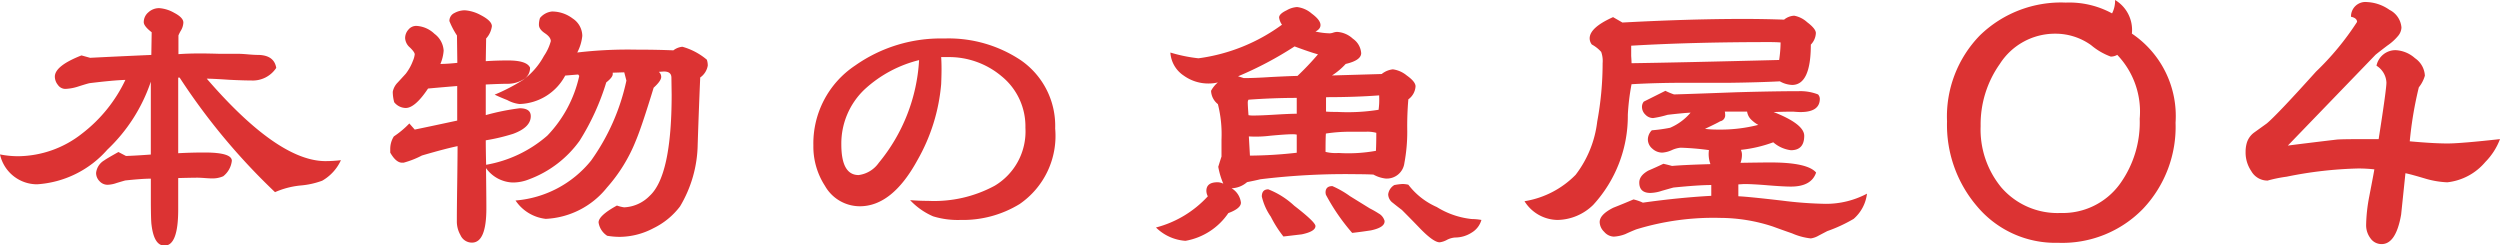
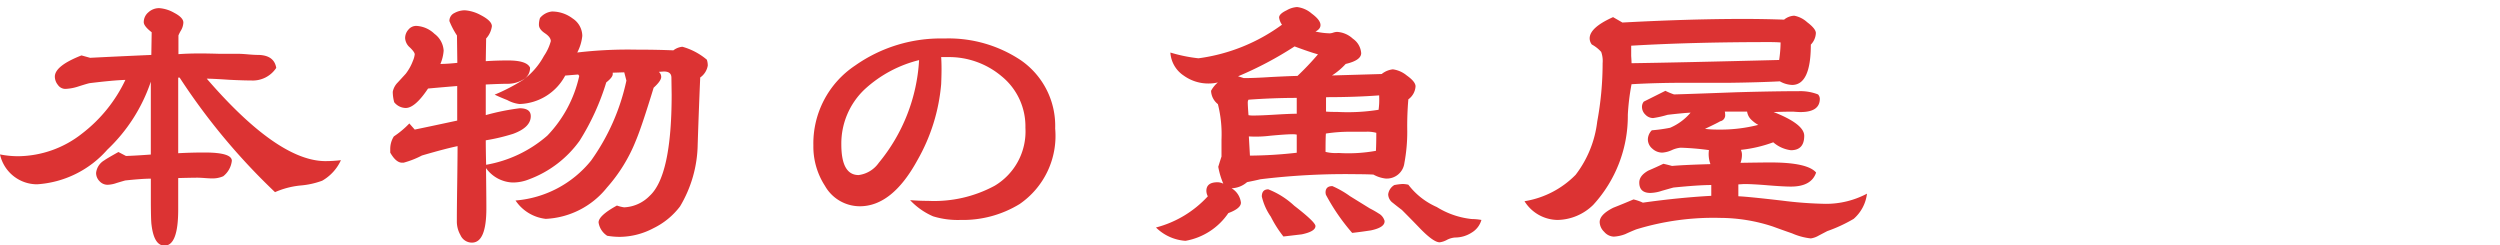
<svg xmlns="http://www.w3.org/2000/svg" width="104.165" height="10.229" viewBox="0 0 104.165 10.229">
  <path d="M-64.02-4.26a1.882,1.882,0,0,1-.78.855,3.38,3.38,0,0,1-.908.2,3.472,3.472,0,0,0-1.058.277A26.61,26.61,0,0,1-70.74-7.7h-.06v3.15q.555-.03,1.095-.03,1.14,0,1.14.345a.951.951,0,0,1-.36.645,1.1,1.1,0,0,1-.465.09q-.1,0-.3-.015t-.3-.015q-.24,0-.81.015V-2.2q0,1.5-.57,1.5-.435,0-.54-.855-.03-.18-.03-1.17v-.765q-.36,0-1.065.075-.06.015-.36.105a1.234,1.234,0,0,1-.375.075.45.45,0,0,1-.338-.15.486.486,0,0,1-.143-.345.691.691,0,0,1,.345-.525q.075-.06.585-.345l.315.165q.435-.015,1.035-.06V-7.53a6.956,6.956,0,0,1-1.815,2.835,4.258,4.258,0,0,1-2.925,1.44A1.583,1.583,0,0,1-78.225-4.5a3.891,3.891,0,0,0,.765.075,4.357,4.357,0,0,0,2.655-.945A6.1,6.1,0,0,0-73-7.605q-.5.015-1.485.135-.09.015-.51.15a1.954,1.954,0,0,1-.51.09.378.378,0,0,1-.307-.165.557.557,0,0,1-.128-.345q0-.45,1.11-.885l.36.1q.855-.045,2.55-.12l.015-.945q-.33-.255-.33-.42a.533.533,0,0,1,.195-.413.659.659,0,0,1,.45-.172,1.469,1.469,0,0,1,.623.195q.382.2.382.405a.706.706,0,0,1-.105.338,1.519,1.519,0,0,0-.1.2v.78q.4-.03.915-.03.27,0,.8.015h.78q.135,0,.4.023t.4.023q.69,0,.78.54a1.17,1.17,0,0,1-1.05.525q-.345,0-.93-.03-.66-.045-.915-.045,2.97,3.435,4.95,3.435A5.528,5.528,0,0,0-64.02-4.26ZM-48.735-8.2a.764.764,0,0,1-.315.495q-.06,1.395-.105,2.79a5.183,5.183,0,0,1-.735,2.58A3.07,3.07,0,0,1-51-1.425a3.049,3.049,0,0,1-1.4.36,3.192,3.192,0,0,1-.525-.045.8.8,0,0,1-.36-.555q0-.285.765-.705a1.488,1.488,0,0,0,.3.075,1.584,1.584,0,0,0,1.065-.48q.915-.84.915-4.215L-50.25-7.7q0-.255-.315-.255l-.21.015a.27.27,0,0,1,.1.21q0,.165-.315.45-.495,1.62-.735,2.19A6.635,6.635,0,0,1-52.935-3.12a3.47,3.47,0,0,1-2.55,1.305,1.75,1.75,0,0,1-1.26-.765,4.509,4.509,0,0,0,3.15-1.665,8.947,8.947,0,0,0,1.47-3.33l-.09-.345-.48.015v.045q.015.135-.27.36a10.061,10.061,0,0,1-1.11,2.43,4.534,4.534,0,0,1-2.1,1.605,1.805,1.805,0,0,1-.69.135,1.428,1.428,0,0,1-1.11-.6q.015,1.215.015,1.68,0,1.425-.6,1.425a.519.519,0,0,1-.48-.315,1.132,1.132,0,0,1-.15-.585q0-.54.015-1.56.015-1.14.015-1.56-.51.105-1.485.39a3.756,3.756,0,0,1-.765.3h-.06q-.255,0-.495-.42v-.15a.972.972,0,0,1,.15-.525,3.769,3.769,0,0,0,.645-.54l.225.255q.585-.12,1.77-.375V-7.35q-.735.06-1.215.105-.54.81-.93.81a.625.625,0,0,1-.48-.24,1.686,1.686,0,0,1-.06-.435.743.743,0,0,1,.21-.39l.33-.36a2.057,2.057,0,0,0,.3-.54.926.926,0,0,0,.075-.27q0-.09-.2-.285a.554.554,0,0,1-.2-.39.528.528,0,0,1,.135-.352.419.419,0,0,1,.33-.158,1.17,1.17,0,0,1,.757.33.938.938,0,0,1,.383.7,1.732,1.732,0,0,1-.135.555q.27,0,.705-.045l-.015-1.14a3.4,3.4,0,0,1-.315-.6.362.362,0,0,1,.21-.337.91.91,0,0,1,.435-.113,1.623,1.623,0,0,1,.66.2q.465.24.465.465a.945.945,0,0,1-.24.51l-.015.945q.45-.03.93-.03.78,0,.915.3a.551.551,0,0,1-.292.5,1.26,1.26,0,0,1-.653.172q-.27,0-.9.03v1.275a9.663,9.663,0,0,1,1.41-.285q.465,0,.465.33,0,.465-.735.735a8.042,8.042,0,0,1-1.14.27q0,.39.015,1.02a5.247,5.247,0,0,0,2.55-1.215A5.191,5.191,0,0,0-54.09-7.77l-.045-.06-.54.045A2.232,2.232,0,0,1-56.58-6.6a1.367,1.367,0,0,1-.51-.165q-.27-.105-.525-.225a7.806,7.806,0,0,0,1.185-.615,3,3,0,0,0,.87-1,2.03,2.03,0,0,0,.285-.615q0-.165-.247-.33T-55.77-9.9a.9.9,0,0,1,.045-.285.749.749,0,0,1,.5-.27,1.426,1.426,0,0,1,.862.292.875.875,0,0,1,.4.727,1.922,1.922,0,0,1-.21.69,18.037,18.037,0,0,1,2.43-.12q.87,0,1.575.03a.729.729,0,0,1,.375-.15,2.7,2.7,0,0,1,1.02.54A.771.771,0,0,1-48.735-8.2ZM-34.26-5.58a3.445,3.445,0,0,1-1.485,3.15,4.525,4.525,0,0,1-2.46.66,3.492,3.492,0,0,1-1.14-.15,2.873,2.873,0,0,1-.96-.675q.375.03.75.03a5.3,5.3,0,0,0,2.775-.63A2.632,2.632,0,0,0-35.5-5.61a2.688,2.688,0,0,0-.99-2.145,3.4,3.4,0,0,0-2.265-.8h-.255q.015.225.015.495t-.015.63A7.69,7.69,0,0,1-40-4.26q-1.05,1.92-2.4,1.92a1.673,1.673,0,0,1-1.455-.855,3,3,0,0,1-.48-1.68A3.9,3.9,0,0,1-42.6-8.2,6.19,6.19,0,0,1-38.88-9.33a5.421,5.421,0,0,1,3.18.9A3.319,3.319,0,0,1-34.26-5.58Zm-5.67-2.85a5.182,5.182,0,0,0-2.265,1.215,3.108,3.108,0,0,0-.975,2.3q0,1.275.72,1.275a1.215,1.215,0,0,0,.84-.51A7.371,7.371,0,0,0-39.93-8.43ZM-16.5-1.77a.9.9,0,0,1-.413.532,1.263,1.263,0,0,1-.682.2.868.868,0,0,0-.345.1.855.855,0,0,1-.3.1q-.255,0-.81-.57-.375-.39-.765-.78-.18-.135-.375-.293a.451.451,0,0,1-.195-.352.525.525,0,0,1,.255-.39,2.449,2.449,0,0,1,.345-.045,1.121,1.121,0,0,1,.24.03,3.011,3.011,0,0,0,1.185.93,3.428,3.428,0,0,0,1.455.5A2.465,2.465,0,0,1-16.5-1.77Zm-2.745-5.565a.718.718,0,0,1-.3.54A13.145,13.145,0,0,0-19.59-5.46a7.077,7.077,0,0,1-.12,1.32.738.738,0,0,1-.78.645A1.367,1.367,0,0,1-21-3.66q-.3-.015-.63-.015a29.332,29.332,0,0,0-4.08.21q-.18.045-.555.12a1.028,1.028,0,0,1-.645.255.808.808,0,0,1,.39.6q0,.24-.525.435A2.725,2.725,0,0,1-28.83-.9a1.933,1.933,0,0,1-1.23-.555,4.459,4.459,0,0,0,2.16-1.3.506.506,0,0,1-.06-.225q0-.36.465-.36a.533.533,0,0,1,.24.06,3.251,3.251,0,0,1-.21-.705q.135-.435.135-.42v-.72a5.116,5.116,0,0,0-.15-1.47.741.741,0,0,1-.285-.555A1.168,1.168,0,0,1-27.48-7.5a1.609,1.609,0,0,1-.36.045,1.752,1.752,0,0,1-1.065-.33,1.241,1.241,0,0,1-.555-.96,6.386,6.386,0,0,0,1.17.24,7.587,7.587,0,0,0,3.48-1.4.654.654,0,0,1-.12-.3q0-.15.315-.3a.971.971,0,0,1,.435-.135,1.127,1.127,0,0,1,.607.27q.368.27.368.48,0,.165-.21.27a3.044,3.044,0,0,0,.6.075.552.552,0,0,0,.143-.03.565.565,0,0,1,.157-.03,1.057,1.057,0,0,1,.66.285.794.794,0,0,1,.345.6q0,.3-.645.45a2.869,2.869,0,0,1-.57.48l2.07-.06a.9.9,0,0,1,.465-.195,1.152,1.152,0,0,1,.578.255Q-19.245-7.53-19.245-7.335Zm-1.29,5.625q0,.255-.57.375-.39.06-.78.105A8.5,8.5,0,0,1-22.98-2.82a.748.748,0,0,1-.015-.09q0-.27.285-.27a3.966,3.966,0,0,1,.735.42l.825.51a4.012,4.012,0,0,1,.368.21.509.509,0,0,1,.233.27A.133.133,0,0,1-20.535-1.71Zm-2.88.195q0,.225-.57.345l-.765.09a4.8,4.8,0,0,1-.525-.825,2.435,2.435,0,0,1-.375-.84q0-.3.27-.3a3.412,3.412,0,0,1,1.08.682Q-23.415-1.68-23.415-1.515ZM-20.76-6.9v-.06q-.99.075-2.2.075l-.015.015v.585q.12.015.48.015a8.159,8.159,0,0,0,1.71-.09A2.987,2.987,0,0,0-20.76-6.9Zm-2.55-1.77q-.33-.09-.975-.33A14.857,14.857,0,0,1-26.64-7.755l.24.075q.435,0,1.125-.045.885-.045,1.11-.045A11.715,11.715,0,0,0-23.31-8.67Zm2.43,3.27a1.415,1.415,0,0,0-.435-.045h-.645a6.609,6.609,0,0,0-1.02.075q-.015.165-.015.765a1.765,1.765,0,0,0,.54.045,6.462,6.462,0,0,0,1.56-.09Q-20.88-4.965-20.88-5.4Zm-3.315-.795v-.66q-.975,0-2.01.075a.213.213,0,0,0-.03.12q0,.135.03.525a1.093,1.093,0,0,0,.18.015q.315,0,.923-.037T-24.195-6.195Zm0,.87a.776.776,0,0,0-.195-.015q-.24,0-.9.06a4.9,4.9,0,0,1-.9.03q.015.27.045.8a18.2,18.2,0,0,0,1.95-.12Zm23.76,2.46A1.652,1.652,0,0,1-.99-1.815a6.2,6.2,0,0,1-1.1.51l-.345.18A.926.926,0,0,1-2.775-1a2.656,2.656,0,0,1-.78-.21q-.39-.135-.8-.285a7.07,7.07,0,0,0-2.19-.36,10.93,10.93,0,0,0-3.51.48q-.225.09-.45.195a1.547,1.547,0,0,1-.48.105.55.55,0,0,1-.4-.2.584.584,0,0,1-.188-.405q0-.315.57-.6.42-.165.84-.345a2.007,2.007,0,0,1,.39.135q1.485-.21,2.85-.285v-.45q-.525,0-1.575.105-.06.015-.48.135a1.649,1.649,0,0,1-.48.09q-.465,0-.465-.435,0-.285.375-.495.315-.135.63-.285.2.045.36.09.51-.045,1.6-.075A1.208,1.208,0,0,1-7.02-4.68a11.11,11.11,0,0,0-1.185-.1,1.14,1.14,0,0,0-.36.1,1.145,1.145,0,0,1-.4.105.611.611,0,0,1-.413-.165.5.5,0,0,1-.187-.39.552.552,0,0,1,.165-.375A6.671,6.671,0,0,0-8.64-5.61a2.3,2.3,0,0,0,.855-.63q-.315.015-.96.09a4.182,4.182,0,0,1-.6.135.445.445,0,0,1-.323-.142A.445.445,0,0,1-9.81-6.48.34.34,0,0,1-9.735-6.7l.9-.45a2.768,2.768,0,0,0,.36.15q.585-.015,2.6-.09,1.6-.045,2.6-.045a2.028,2.028,0,0,1,.8.135.282.282,0,0,1,.075.18q0,.555-.8.555-.105,0-.285-.015h-.27q-.15,0-.57.015,1.275.5,1.275.99,0,.6-.555.6a1.378,1.378,0,0,1-.735-.33,5.611,5.611,0,0,1-1.35.315.464.464,0,0,1,.045.21.96.96,0,0,1-.06.33q.915-.015,1.26-.015,1.53,0,1.89.42-.195.585-1.05.585-.315,0-.96-.053t-.99-.053l-.24.015v.495q.39.015,1.815.18a16.336,16.336,0,0,0,1.83.135A3.636,3.636,0,0,0-.435-2.865Zm-2.13-6.69a.733.733,0,0,1-.21.48q0,1.68-.78,1.68a1.119,1.119,0,0,1-.51-.15q-.885.045-2.055.06H-7.935q-1.29,0-2.31.06A9.282,9.282,0,0,0-10.4-6.15a5.476,5.476,0,0,1-1.44,3.75,2.169,2.169,0,0,1-1.485.63,1.646,1.646,0,0,1-1.38-.78,3.84,3.84,0,0,0,2.13-1.1,4.506,4.506,0,0,0,.9-2.22,13.319,13.319,0,0,0,.225-2.43,1.12,1.12,0,0,0-.06-.472,1.45,1.45,0,0,0-.39-.308.418.418,0,0,1-.09-.255q0-.45.975-.885l.39.225q2.79-.15,5.04-.15.855,0,1.695.03a.725.725,0,0,1,.42-.165,1.093,1.093,0,0,1,.54.27Q-2.565-9.735-2.565-9.555Zm-1.47.39q-.21-.015-.465-.015-3.2,0-5.76.15V-8.6q.015.21.015.3,2.055-.03,6.15-.135A5.219,5.219,0,0,0-4.035-9.165Zm-.93,3.435a1.379,1.379,0,0,1-.3-.225.579.579,0,0,1-.165-.33h-.93a.493.493,0,0,1,.015.12.255.255,0,0,1-.21.285q-.06.045-.63.315a4.249,4.249,0,0,0,.525.03A6.423,6.423,0,0,0-4.965-5.73Z" transform="translate(78.225 10.934)" fill="#dc3333" />
-   <path d="M10.422-6.822A4.969,4.969,0,0,1,9.063-3.231,4.687,4.687,0,0,1,5.526-1.818a4.256,4.256,0,0,1-3.384-1.53A5.214,5.214,0,0,1,.9-6.876a4.844,4.844,0,0,1,1.368-3.582A4.844,4.844,0,0,1,5.85-11.826a3.72,3.72,0,0,1,1.926.45,1.161,1.161,0,0,0,.126-.558,1.452,1.452,0,0,1,.7,1.4A4.14,4.14,0,0,1,10.422-6.822ZM8.928-6.984a3.423,3.423,0,0,0-.936-2.664.535.535,0,0,1-.27.072,2.7,2.7,0,0,1-.819-.477,2.545,2.545,0,0,0-1.5-.477A2.725,2.725,0,0,0,3.1-9.27,4.364,4.364,0,0,0,2.3-6.678a3.789,3.789,0,0,0,.864,2.556A3.094,3.094,0,0,0,5.634-3.06,2.94,2.94,0,0,0,8.1-4.266,4.385,4.385,0,0,0,8.928-6.984Zm15.012.846a2.729,2.729,0,0,1-.612.954,2.414,2.414,0,0,1-1.584.846,3.761,3.761,0,0,1-.882-.144Q20.2-4.68,20-4.716l-.18,1.728q-.216,1.224-.81,1.224a.557.557,0,0,1-.468-.243.9.9,0,0,1-.18-.549,6.846,6.846,0,0,1,.126-1.17q.216-1.116.216-1.152a6.2,6.2,0,0,0-.684-.036,16.757,16.757,0,0,0-2.97.342,5.708,5.708,0,0,0-.792.162.775.775,0,0,1-.684-.4,1.368,1.368,0,0,1-.234-.792,1.338,1.338,0,0,1,.036-.324.829.829,0,0,1,.333-.495l.513-.369q.432-.36,2.052-2.16a11.532,11.532,0,0,0,1.71-2.07q0-.162-.252-.216a.6.6,0,0,1,.666-.612,1.758,1.758,0,0,1,.936.324.9.9,0,0,1,.5.738.579.579,0,0,1-.135.342,2.175,2.175,0,0,1-.459.414q-.378.288-.486.378L15.1-5.868q.684-.09,2.052-.252.216-.018,1.3-.018h.432q.324-2.07.324-2.358a.871.871,0,0,0-.414-.7.807.807,0,0,1,.792-.648,1.3,1.3,0,0,1,.81.333.941.941,0,0,1,.414.729,1.363,1.363,0,0,1-.252.486,15.5,15.5,0,0,0-.378,2.25q.99.09,1.584.09Q22.32-5.958,23.94-6.138Z" transform="translate(80.225 11.934)" fill="#dc3333" />
</svg>